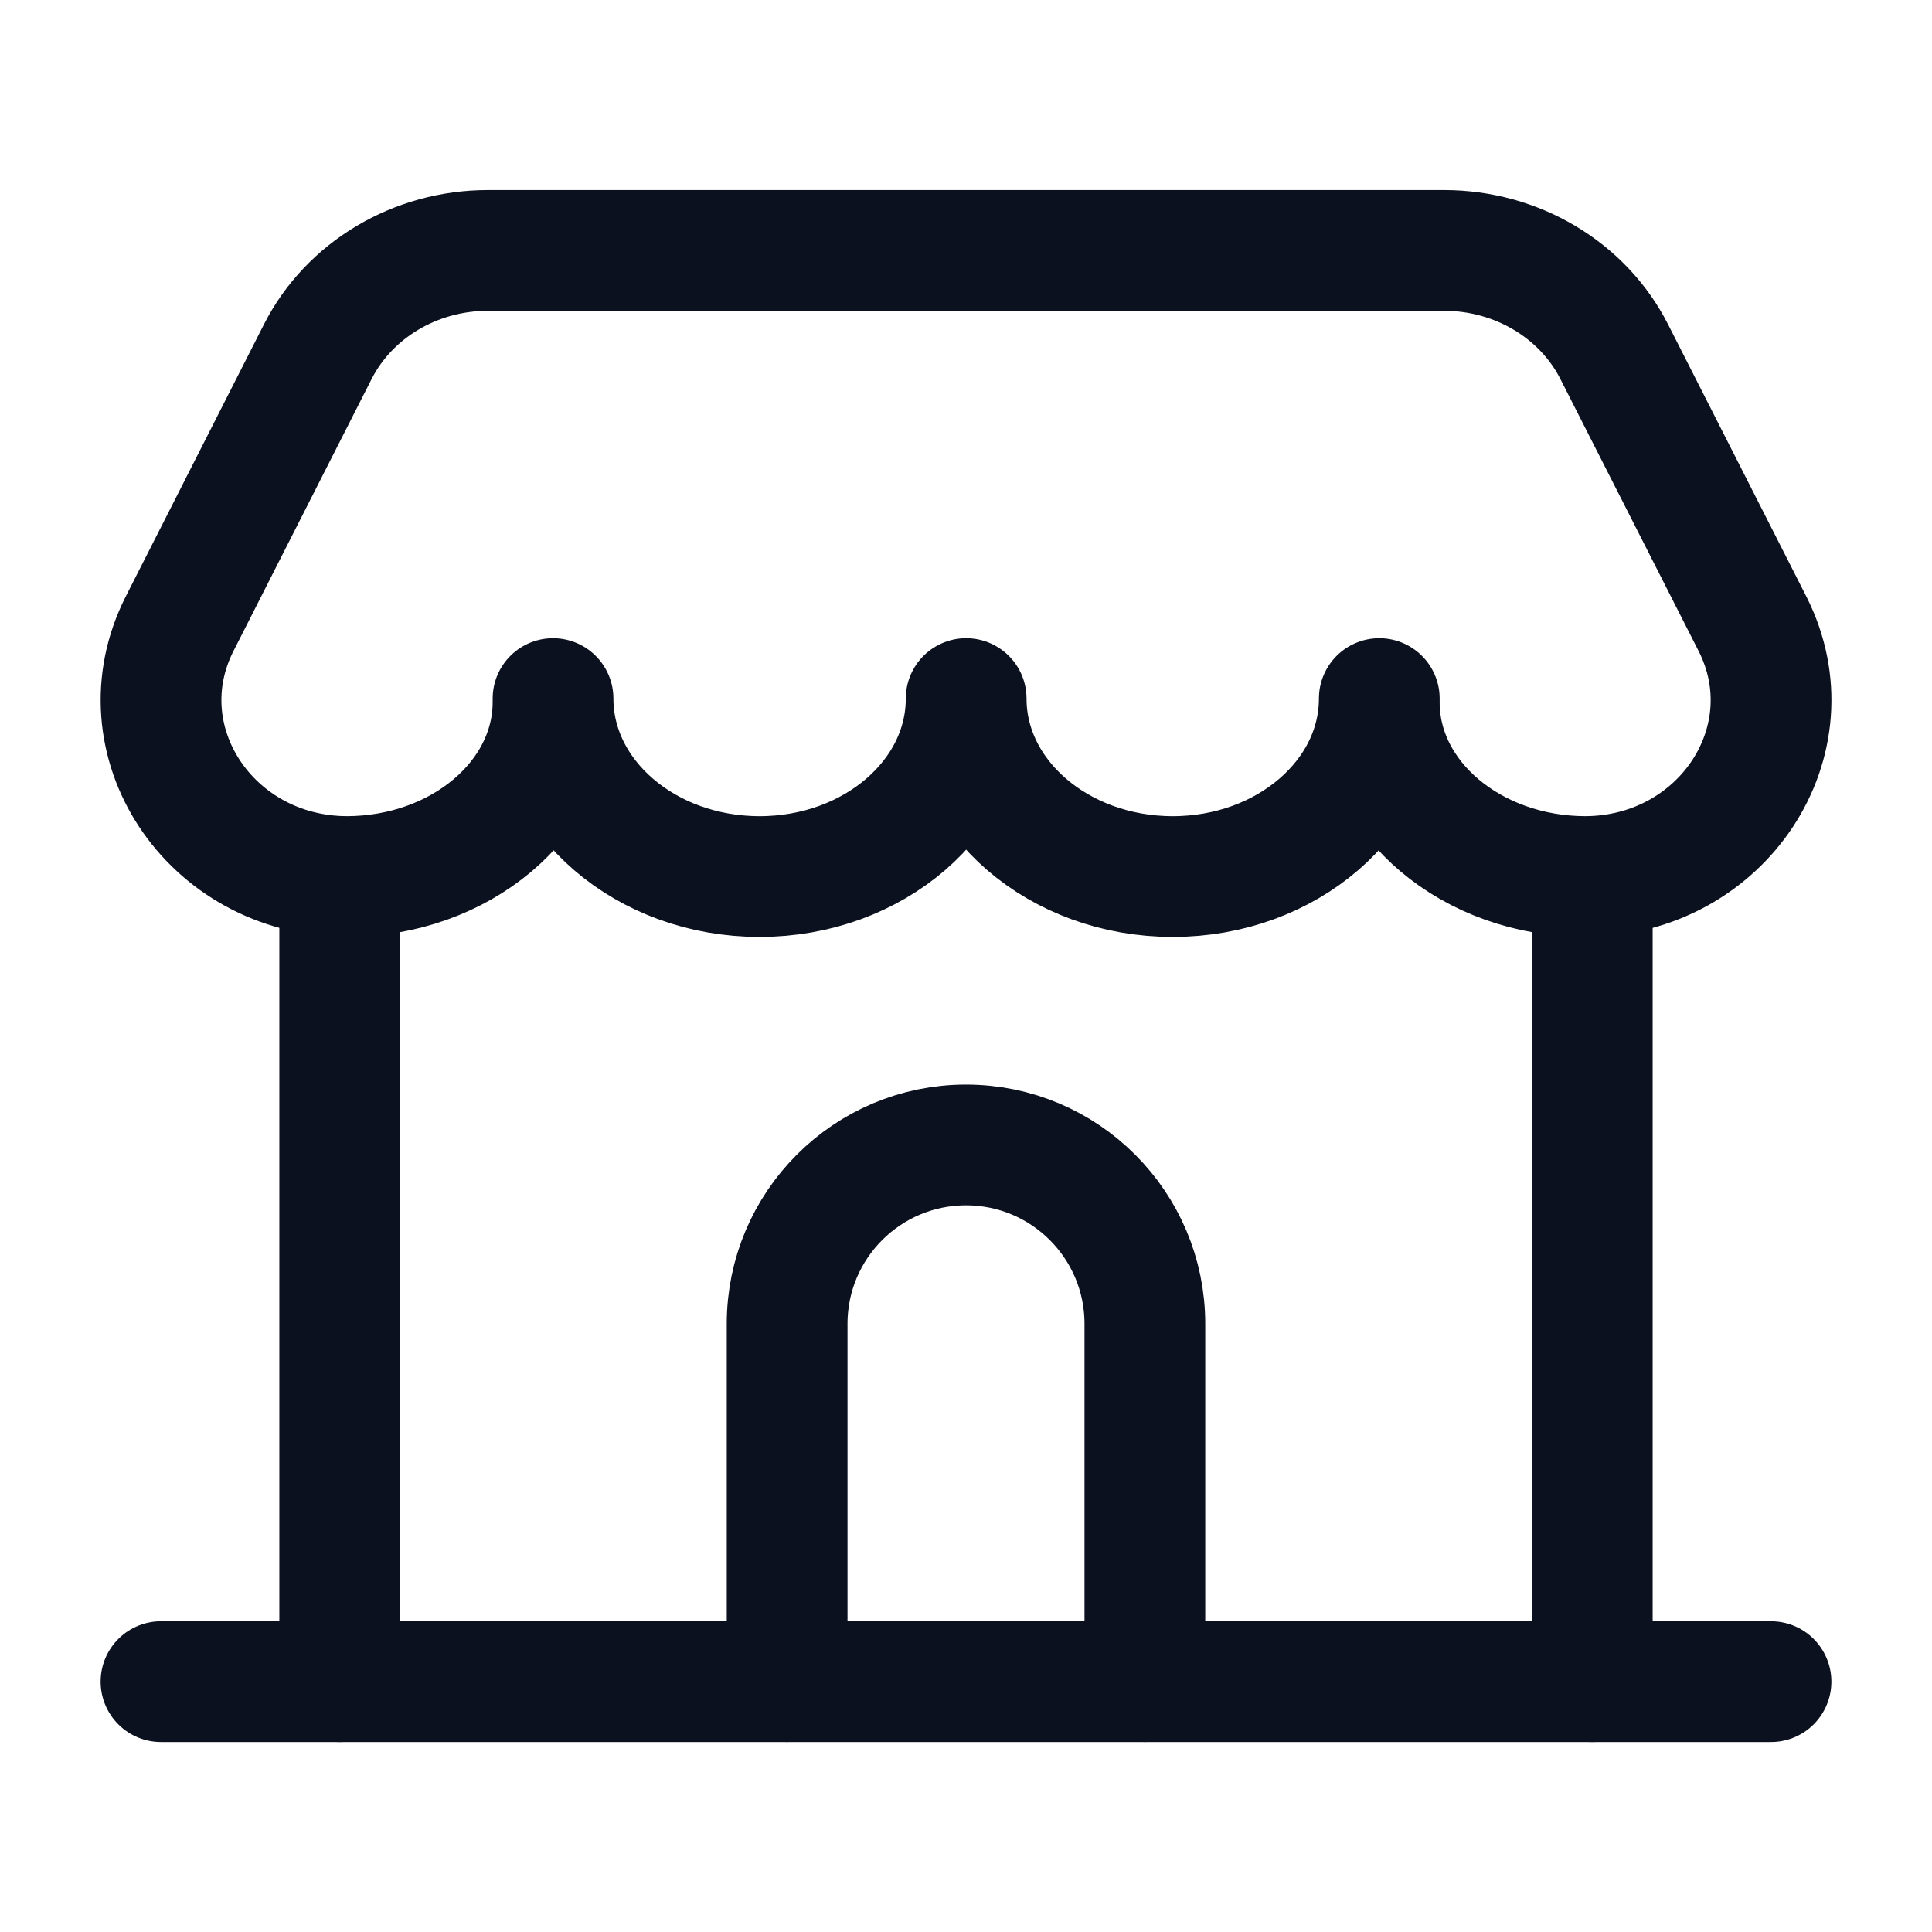
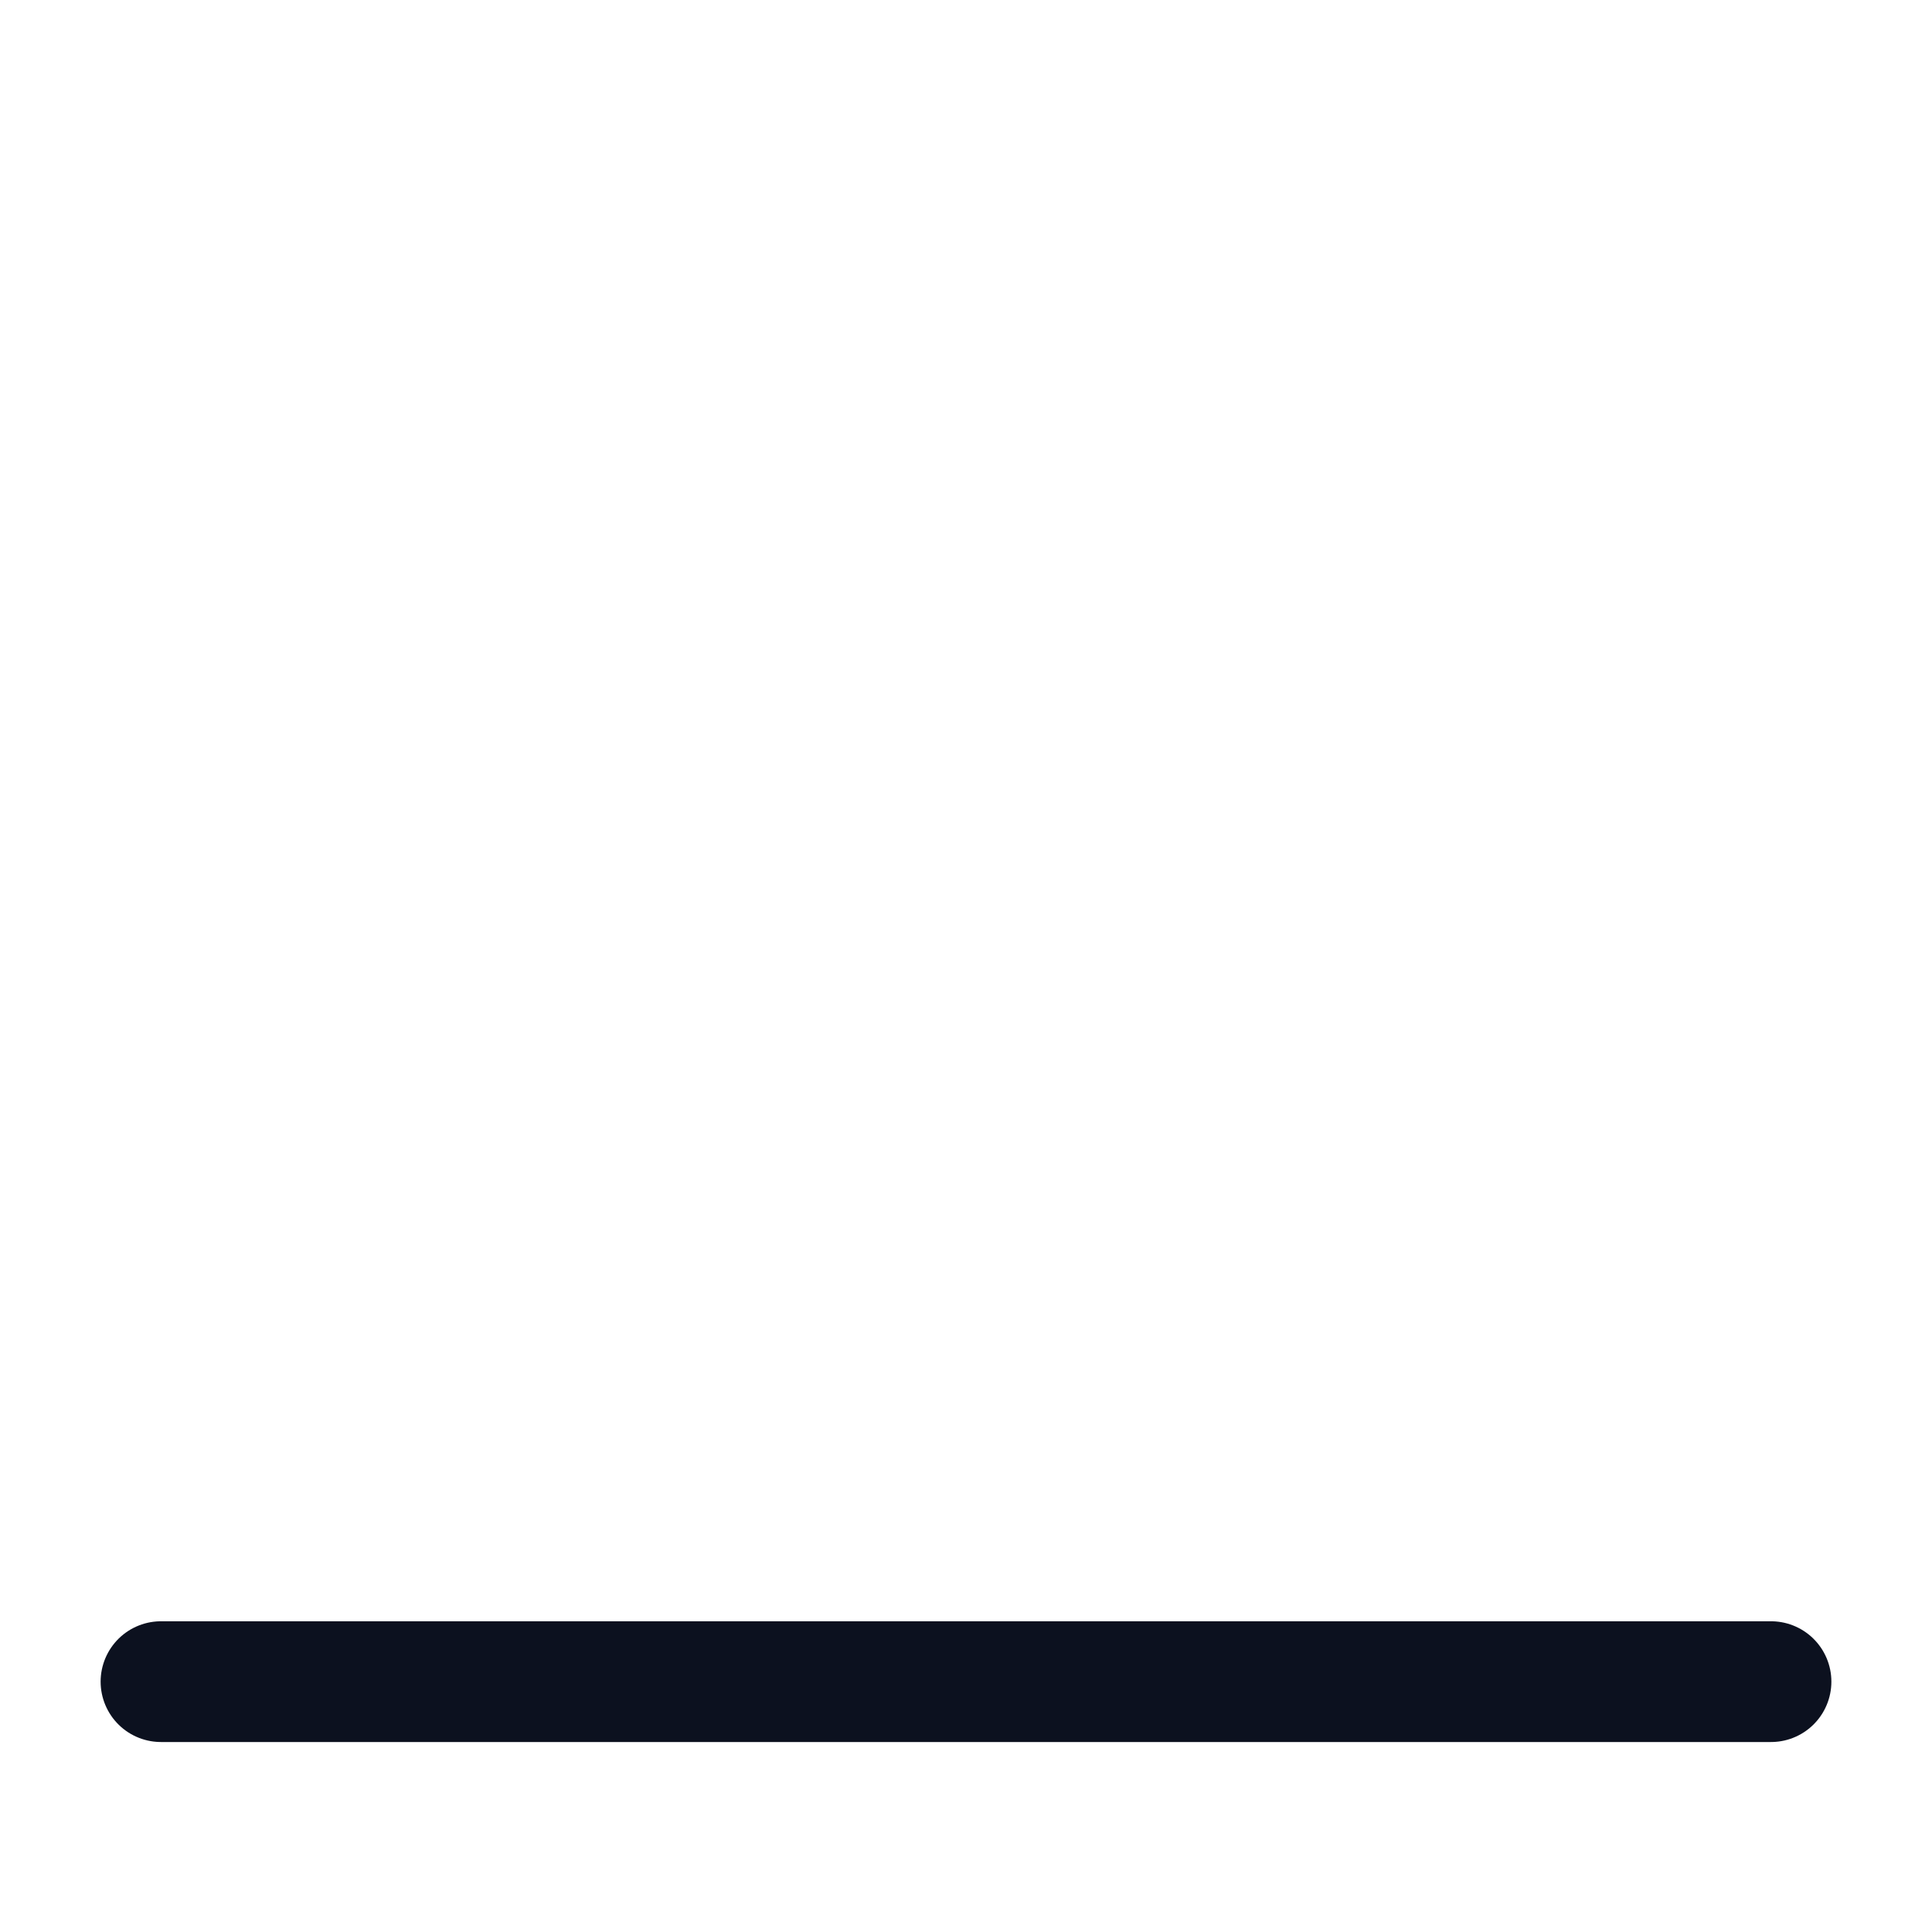
<svg xmlns="http://www.w3.org/2000/svg" width="24" height="24" viewBox="0 0 24 24" fill="none">
-   <path d="M4.22 10.89V20.89" stroke="#0C111F" stroke-width="1.5" stroke-linecap="round" stroke-linejoin="round" />
-   <path d="M19.78 10.89V20.89" stroke="#0C111F" stroke-width="1.5" stroke-linecap="round" stroke-linejoin="round" />
-   <path d="M14.222 20.889V16.445C14.222 15.218 13.227 14.223 12 14.223C10.773 14.223 9.778 15.218 9.778 16.445V20.889" stroke="#0C111F" stroke-width="1.5" stroke-linecap="round" stroke-linejoin="round" />
  <path d="M2 20.89H22" stroke="#0C111F" stroke-width="1.5" stroke-linecap="round" stroke-linejoin="round" />
-   <path fill-rule="evenodd" clip-rule="evenodd" d="M4.301 10.889C2.603 10.877 1.496 9.196 2.232 7.747L3.947 4.37C4.338 3.6 5.16 3.111 6.062 3.111H17.938C18.84 3.111 19.662 3.6 20.053 4.37L21.769 7.747C22.505 9.196 21.398 10.877 19.7 10.889C18.283 10.889 17.134 9.921 17.134 8.726V8.678C17.134 9.899 15.985 10.889 14.568 10.889C13.151 10.889 12.002 9.899 12.002 8.678C12.002 9.899 10.853 10.889 9.436 10.889C8.019 10.889 6.87 9.899 6.87 8.678V8.726C6.867 9.921 5.718 10.889 4.301 10.889Z" stroke="#0C111F" stroke-width="1.5" stroke-linecap="round" stroke-linejoin="round" />
</svg>